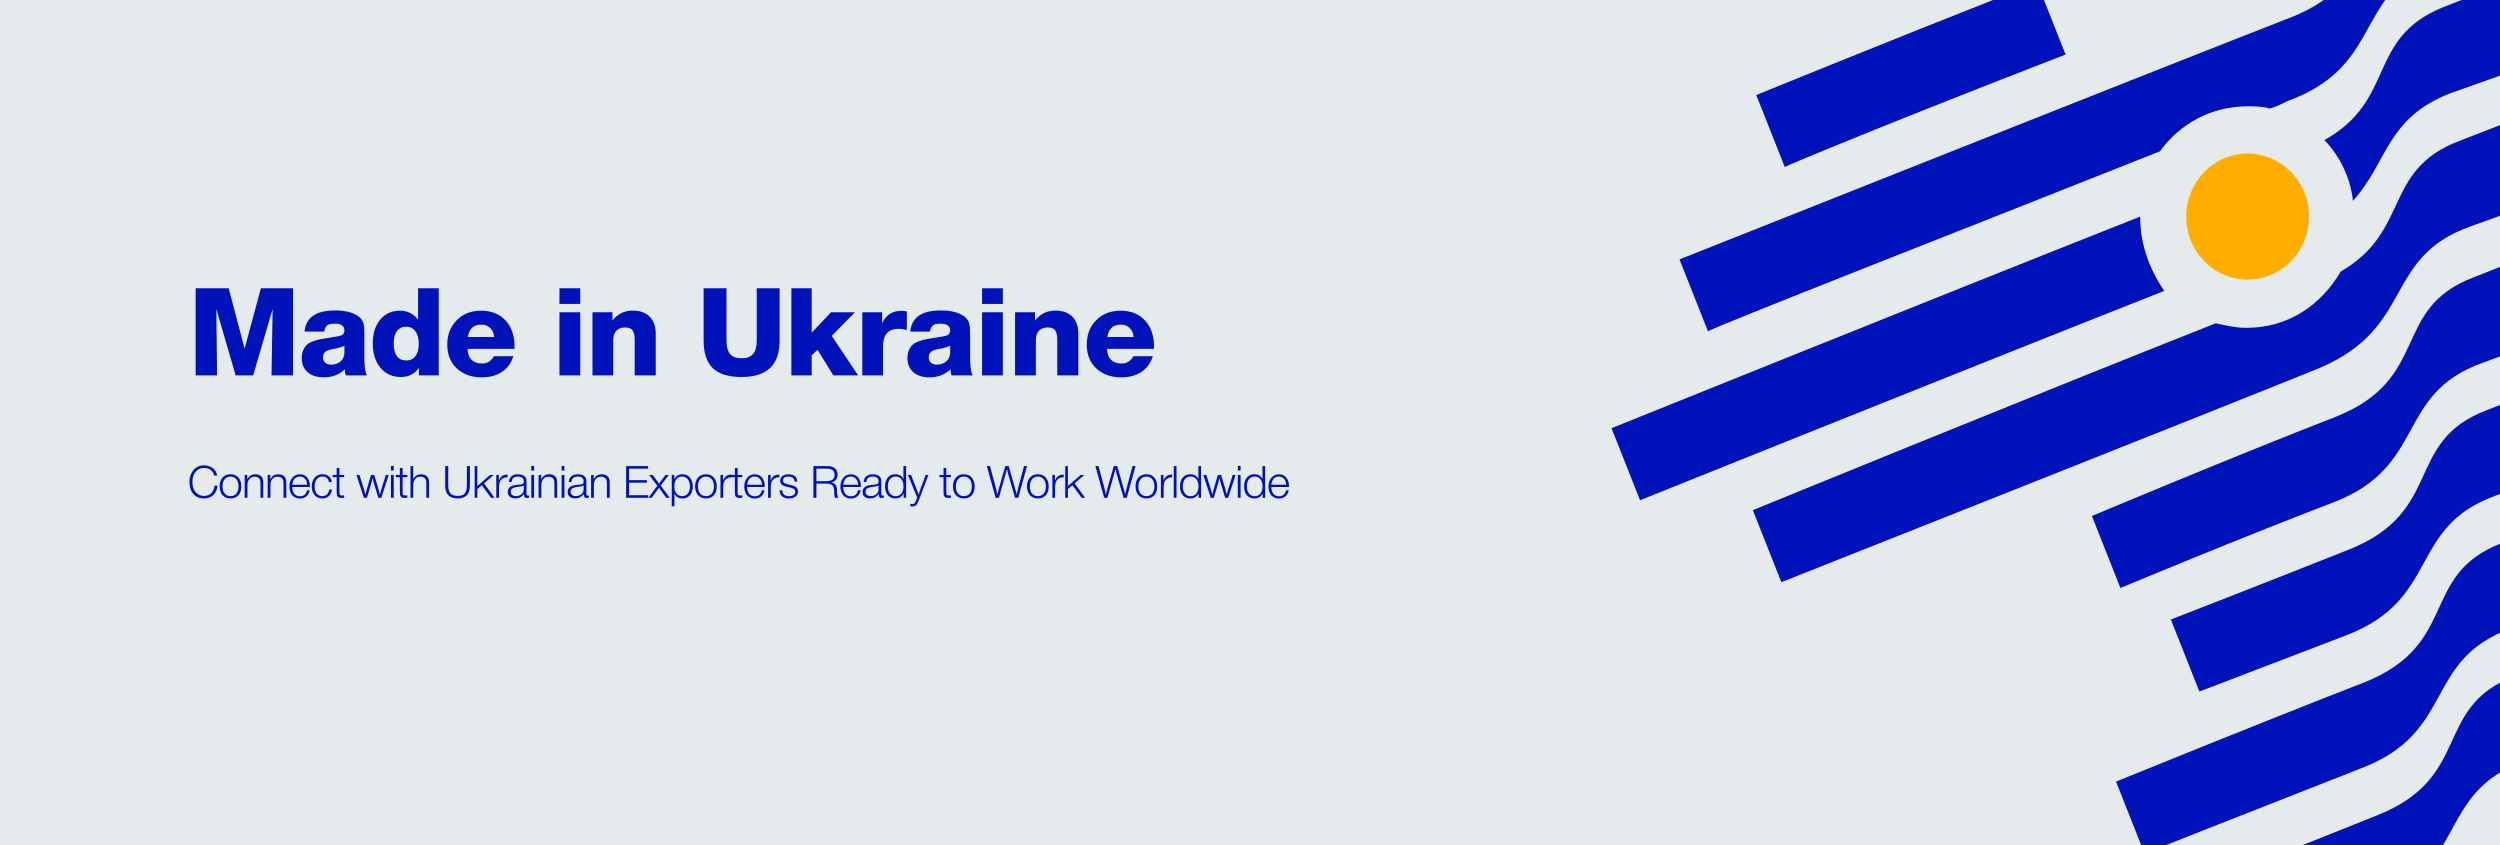
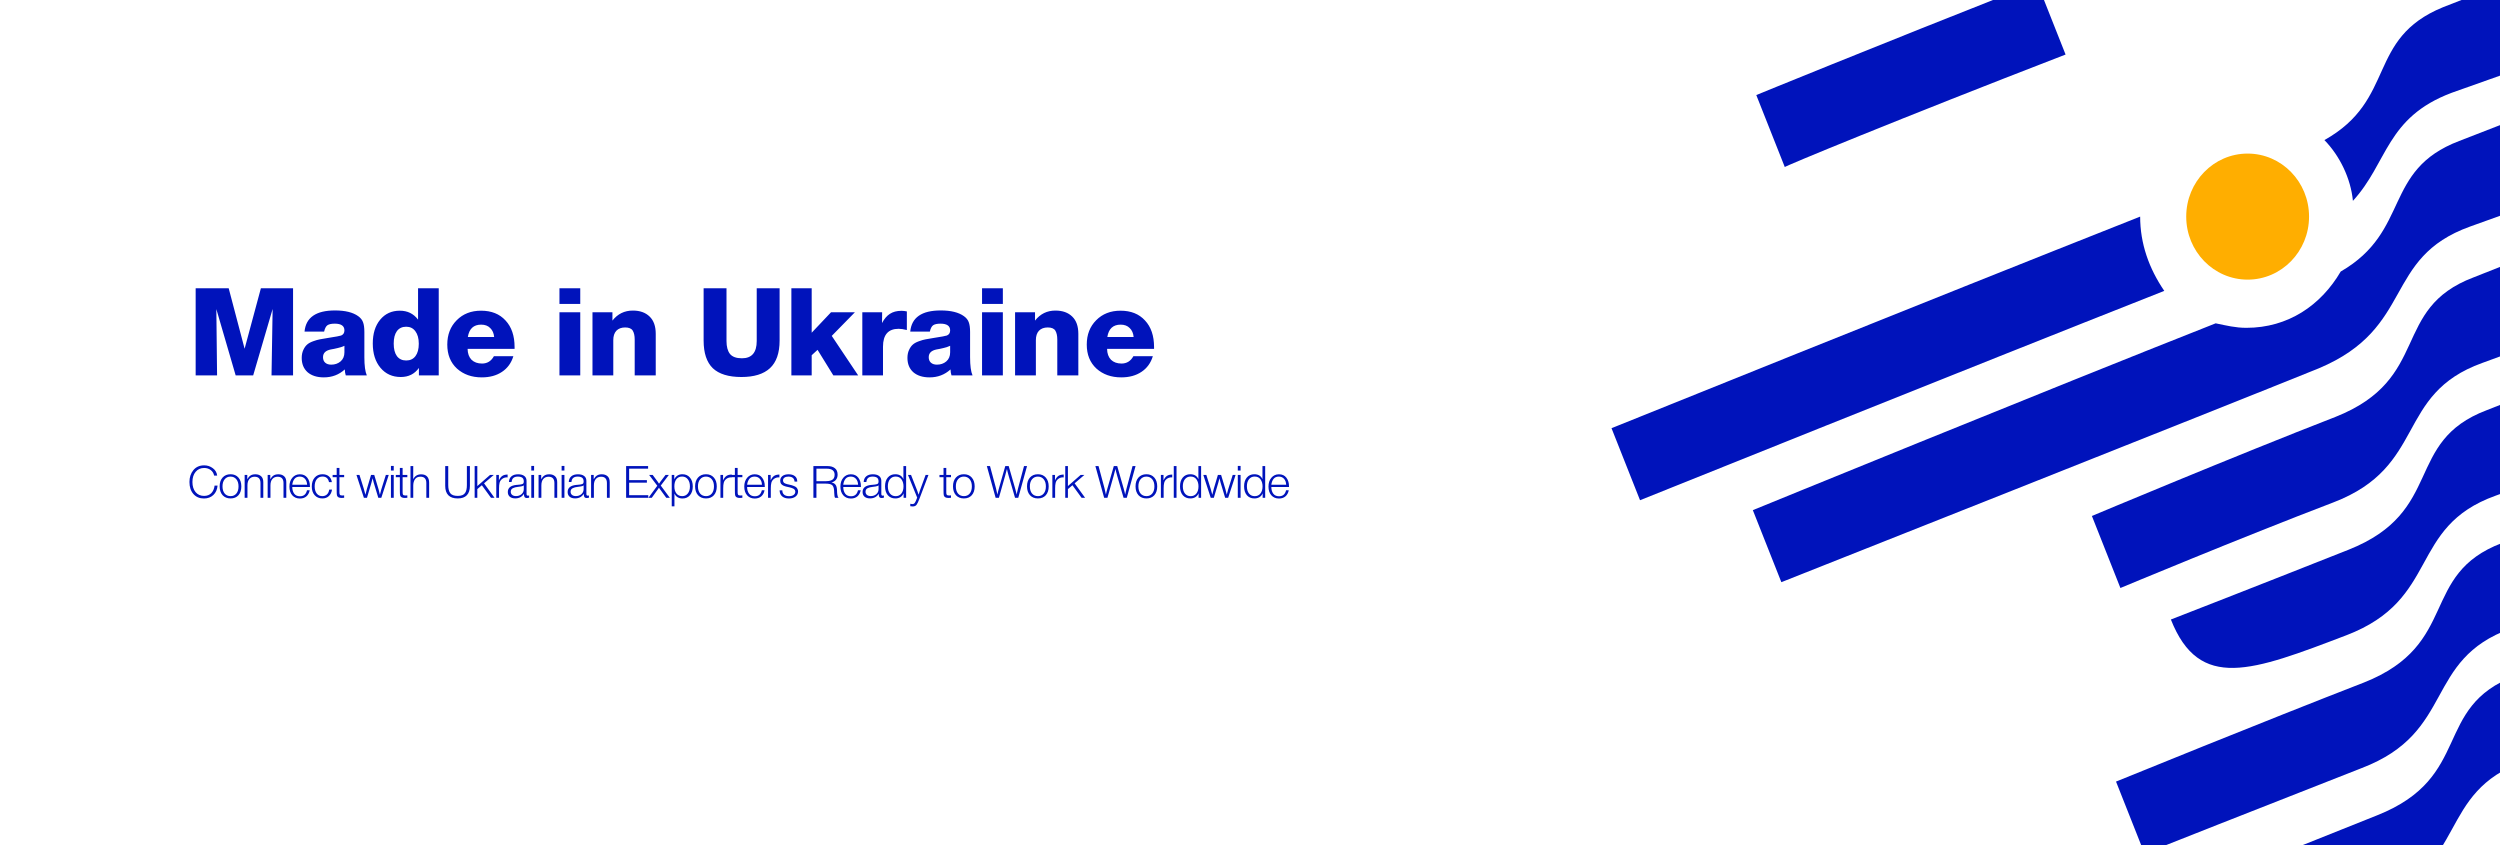
<svg xmlns="http://www.w3.org/2000/svg" width="1798" height="608" viewBox="0 0 1798 608" fill="none">
  <g clip-path="url(#clip0_22230_5)">
-     <rect width="1798" height="608" fill="#E5EAED" />
    <path d="M140.72 270V207.344H164.48L175.92 250.816L187.624 207.344H210.768V270H195.28L196.072 222.216L182.08 270H169.496L155.592 222.304L156.12 270H140.72ZM263.813 270H248.677C248.266 268.709 248.031 267.272 247.973 265.688C243.807 269.501 238.791 271.408 232.925 271.408C227.997 271.408 224.095 270.176 221.221 267.712C218.405 265.189 216.997 261.757 216.997 257.416C216.997 255.245 217.378 253.339 218.141 251.696C218.903 250.053 219.783 248.792 220.781 247.912C221.778 246.973 223.245 246.152 225.181 245.448C227.117 244.744 228.759 244.275 230.109 244.04C231.458 243.747 233.335 243.424 235.741 243.072C241.431 242.192 244.629 241.605 245.333 241.312C246.917 240.667 247.709 239.435 247.709 237.616C247.709 234.389 245.391 232.776 240.757 232.776C238.351 232.776 236.591 233.157 235.477 233.92C234.421 234.683 233.629 236.208 233.101 238.496H219.021C219.959 228.347 227.263 223.272 240.933 223.272C248.266 223.272 253.839 224.651 257.653 227.408C259.354 228.64 260.498 230.077 261.085 231.72C261.73 233.363 262.053 235.709 262.053 238.76V256.976C262.053 262.96 262.639 267.301 263.813 270ZM247.709 248.704C247.005 249.056 246.183 249.379 245.245 249.672C244.306 249.965 243.543 250.171 242.957 250.288C242.429 250.405 241.519 250.611 240.229 250.904C238.997 251.139 238.205 251.285 237.853 251.344C234.157 252.107 232.309 253.955 232.309 256.888C232.309 258.589 232.837 259.909 233.893 260.848C234.949 261.787 236.386 262.256 238.205 262.256C240.845 262.256 243.074 261.493 244.893 259.968C246.77 258.384 247.709 256.184 247.709 253.368V248.704ZM315.537 207.344V270H301.281V264.632C298.171 268.973 293.83 271.144 288.257 271.144C282.214 271.144 277.345 268.944 273.649 264.544C269.953 260.144 268.105 254.307 268.105 247.032C268.105 239.933 269.865 234.243 273.385 229.96C276.963 225.619 281.686 223.448 287.553 223.448C293.067 223.448 297.438 225.589 300.665 229.872V207.344H315.537ZM292.129 234.976C289.254 234.976 287.025 236.032 285.441 238.144C283.915 240.256 283.153 243.248 283.153 247.12C283.153 250.992 283.915 253.984 285.441 256.096C287.025 258.208 289.254 259.264 292.129 259.264C295.003 259.264 297.233 258.208 298.817 256.096C300.401 253.984 301.193 251.021 301.193 247.208C301.193 243.395 300.371 240.403 298.729 238.232C297.145 236.061 294.945 234.976 292.129 234.976ZM370.087 250.904H336.295C336.353 254.248 337.292 256.859 339.111 258.736C340.988 260.555 343.511 261.464 346.679 261.464C350.433 261.464 353.279 259.704 355.215 256.184H369.207C367.74 261.053 365.012 264.808 361.023 267.448C357.092 270.088 352.252 271.408 346.503 271.408C339.287 271.408 333.332 269.296 328.639 265.072C324.004 260.789 321.687 255.04 321.687 247.824C321.687 240.667 323.945 234.829 328.463 230.312C332.98 225.736 338.817 223.448 345.975 223.448C353.425 223.448 359.292 225.795 363.575 230.488C367.916 235.123 370.087 241.488 370.087 249.584V250.904ZM355.391 242.368C355.156 239.669 354.217 237.528 352.575 235.944C350.991 234.301 348.82 233.48 346.063 233.48C340.607 233.48 337.409 236.443 336.471 242.368H355.391ZM417.321 207.344V218.608H402.361V207.344H417.321ZM417.321 224.592V270H402.361V224.592H417.321ZM440.456 224.592V230.576C444.211 225.765 449.11 223.36 455.152 223.36C460.256 223.36 464.275 224.797 467.208 227.672C470.142 230.488 471.608 234.624 471.608 240.08V270H456.472V244.216C456.472 241.459 456.003 239.317 455.064 237.792C454.126 236.267 452.307 235.504 449.608 235.504C446.91 235.504 444.798 236.296 443.272 237.88C441.806 239.464 441.072 241.723 441.072 244.656V270H426.112V224.592H440.456ZM544.236 207.344H560.692V244.92C560.692 253.896 558.374 260.525 553.74 264.808C549.164 269.032 542.329 271.144 533.236 271.144C523.966 271.144 517.102 269.032 512.644 264.808C508.244 260.525 506.044 253.896 506.044 244.92V207.344H522.5V245.272C522.5 249.32 523.321 252.4 524.964 254.512C526.665 256.624 529.54 257.68 533.588 257.68C540.686 257.68 544.236 253.544 544.236 245.272V207.344ZM614.83 224.592L598.198 241.576L617.206 270H599.342L587.99 251.608L583.766 255.48V270H569.158V207.344H583.766V239.288L597.67 224.592H614.83ZM652.21 223.976V237.352C649.864 236.765 647.898 236.472 646.314 236.472C638.805 236.472 635.05 240.755 635.05 249.32V270H620.178V224.592H634.434L634.346 232.336C635.93 229.344 637.808 227.144 639.978 225.736C642.208 224.269 644.994 223.536 648.338 223.536C649.57 223.536 650.861 223.683 652.21 223.976ZM699.447 270H684.311C683.9 268.709 683.666 267.272 683.607 265.688C679.442 269.501 674.426 271.408 668.559 271.408C663.631 271.408 659.73 270.176 656.855 267.712C654.039 265.189 652.631 261.757 652.631 257.416C652.631 255.245 653.012 253.339 653.775 251.696C654.538 250.053 655.418 248.792 656.415 247.912C657.412 246.973 658.879 246.152 660.815 245.448C662.751 244.744 664.394 244.275 665.743 244.04C667.092 243.747 668.97 243.424 671.375 243.072C677.066 242.192 680.263 241.605 680.967 241.312C682.551 240.667 683.343 239.435 683.343 237.616C683.343 234.389 681.026 232.776 676.391 232.776C673.986 232.776 672.226 233.157 671.111 233.92C670.055 234.683 669.263 236.208 668.735 238.496H654.655C655.594 228.347 662.898 223.272 676.567 223.272C683.9 223.272 689.474 224.651 693.287 227.408C694.988 228.64 696.132 230.077 696.719 231.72C697.364 233.363 697.687 235.709 697.687 238.76V256.976C697.687 262.96 698.274 267.301 699.447 270ZM683.343 248.704C682.639 249.056 681.818 249.379 680.879 249.672C679.94 249.965 679.178 250.171 678.591 250.288C678.063 250.405 677.154 250.611 675.863 250.904C674.631 251.139 673.839 251.285 673.487 251.344C669.791 252.107 667.943 253.955 667.943 256.888C667.943 258.589 668.471 259.909 669.527 260.848C670.583 261.787 672.02 262.256 673.839 262.256C676.479 262.256 678.708 261.493 680.527 259.968C682.404 258.384 683.343 256.184 683.343 253.368V248.704ZM721.251 207.344V218.608H706.291V207.344H721.251ZM721.251 224.592V270H706.291V224.592H721.251ZM744.386 224.592V230.576C748.141 225.765 753.04 223.36 759.082 223.36C764.186 223.36 768.205 224.797 771.138 227.672C774.072 230.488 775.538 234.624 775.538 240.08V270H760.402V244.216C760.402 241.459 759.933 239.317 758.994 237.792C758.056 236.267 756.237 235.504 753.538 235.504C750.84 235.504 748.728 236.296 747.202 237.88C745.736 239.464 745.002 241.723 745.002 244.656V270H730.042V224.592H744.386ZM830 250.904H796.208C796.267 254.248 797.205 256.859 799.024 258.736C800.901 260.555 803.424 261.464 806.592 261.464C810.347 261.464 813.192 259.704 815.128 256.184H829.12C827.653 261.053 824.925 264.808 820.936 267.448C817.005 270.088 812.165 271.408 806.416 271.408C799.2 271.408 793.245 269.296 788.552 265.072C783.917 260.789 781.6 255.04 781.6 247.824C781.6 240.667 783.859 234.829 788.376 230.312C792.893 225.736 798.731 223.448 805.888 223.448C813.339 223.448 819.205 225.795 823.488 230.488C827.829 235.123 830 241.488 830 249.584V250.904ZM815.304 242.368C815.069 239.669 814.131 237.528 812.488 235.944C810.904 234.301 808.733 233.48 805.976 233.48C800.52 233.48 797.323 236.443 796.384 242.368H815.304Z" fill="#0013BB" />
    <path d="M156.472 349.264C156.237 352.08 155.224 354.331 153.432 356.016C151.661 357.68 149.411 358.512 146.68 358.512C143.523 358.512 140.995 357.435 139.096 355.28C137.197 353.125 136.248 350.245 136.248 346.64C136.248 343.269 137.187 340.432 139.064 338.128C140.963 335.824 143.565 334.672 146.872 334.672C149.176 334.672 151.235 335.355 153.048 336.72C154.883 338.064 155.928 339.845 156.184 342.064H154.008C153.667 340.379 152.845 339.045 151.544 338.064C150.243 337.061 148.664 336.56 146.808 336.56C144.291 336.56 142.253 337.488 140.696 339.344C139.16 341.179 138.392 343.611 138.392 346.64C138.392 349.669 139.149 352.101 140.664 353.936C142.2 355.749 144.227 356.656 146.744 356.656C148.941 356.656 150.691 355.984 151.992 354.64C153.293 353.275 154.072 351.483 154.328 349.264H156.472ZM165.819 341.072C168.187 341.072 170.065 341.861 171.451 343.44C172.859 345.019 173.563 347.152 173.563 349.84C173.563 352.507 172.87 354.619 171.483 356.176C170.097 357.712 168.209 358.48 165.819 358.48C163.43 358.48 161.521 357.701 160.091 356.144C158.683 354.565 157.979 352.443 157.979 349.776C157.979 347.131 158.683 345.019 160.091 343.44C161.521 341.861 163.43 341.072 165.819 341.072ZM169.979 344.688C168.934 343.408 167.537 342.768 165.787 342.768C164.038 342.768 162.641 343.408 161.595 344.688C160.55 345.947 160.027 347.643 160.027 349.776C160.027 351.952 160.539 353.669 161.563 354.928C162.609 356.187 164.038 356.816 165.851 356.816C167.601 356.816 168.987 356.187 170.011 354.928C171.035 353.669 171.547 351.963 171.547 349.808C171.547 347.653 171.025 345.947 169.979 344.688ZM177.841 341.552V344.656C178.523 343.44 179.313 342.544 180.209 341.968C181.126 341.392 182.278 341.104 183.665 341.104C185.371 341.104 186.747 341.573 187.793 342.512C188.838 343.451 189.361 344.88 189.361 346.8V358H187.345V347.44C187.345 344.389 185.947 342.864 183.153 342.864C181.574 342.864 180.315 343.397 179.377 344.464C178.438 345.509 177.969 347.056 177.969 349.104V358H175.953V341.552H177.841ZM194.388 341.552V344.656C195.071 343.44 195.86 342.544 196.756 341.968C197.673 341.392 198.825 341.104 200.212 341.104C201.919 341.104 203.295 341.573 204.34 342.512C205.385 343.451 205.908 344.88 205.908 346.8V358H203.892V347.44C203.892 344.389 202.495 342.864 199.7 342.864C198.121 342.864 196.863 343.397 195.924 344.464C194.985 345.509 194.516 347.056 194.516 349.104V358H192.5V341.552H194.388ZM222.744 352.592C222.381 354.448 221.592 355.909 220.376 356.976C219.16 358.021 217.602 358.544 215.704 358.544C213.421 358.544 211.586 357.765 210.2 356.208C208.834 354.651 208.152 352.571 208.152 349.968C208.152 347.365 208.845 345.243 210.232 343.6C211.64 341.936 213.453 341.104 215.672 341.104C217.997 341.104 219.778 341.925 221.016 343.568C222.274 345.211 222.904 347.248 222.904 349.68V350.256H210.2C210.2 352.155 210.658 353.744 211.576 355.024C212.514 356.283 213.912 356.912 215.768 356.912C218.477 356.912 220.152 355.472 220.792 352.592H222.744ZM220.888 348.624C220.781 346.789 220.258 345.36 219.32 344.336C218.381 343.291 217.144 342.768 215.608 342.768C213.944 342.768 212.674 343.312 211.8 344.4C210.946 345.488 210.413 346.896 210.2 348.624H220.888ZM238.793 352.112C238.516 354.032 237.769 355.579 236.553 356.752C235.359 357.904 233.791 358.48 231.849 358.48C229.545 358.48 227.7 357.701 226.313 356.144C224.927 354.587 224.233 352.517 224.233 349.936C224.233 347.248 224.927 345.104 226.313 343.504C227.721 341.883 229.588 341.072 231.913 341.072C233.812 341.072 235.348 341.573 236.521 342.576C237.716 343.579 238.431 344.965 238.665 346.736H236.617C236.084 344.069 234.527 342.736 231.945 342.736C230.217 342.736 228.841 343.376 227.817 344.656C226.815 345.915 226.313 347.621 226.313 349.776C226.313 351.931 226.804 353.648 227.785 354.928C228.767 356.187 230.089 356.816 231.753 356.816C233.14 356.816 234.271 356.411 235.145 355.6C236.02 354.768 236.564 353.605 236.777 352.112H238.793ZM247.515 341.552V343.184H244.123V353.616C244.123 354.171 244.134 354.565 244.155 354.8C244.176 355.013 244.24 355.28 244.347 355.6C244.475 355.899 244.688 356.101 244.987 356.208C245.286 356.315 245.691 356.368 246.203 356.368C246.502 356.368 246.939 356.336 247.515 356.272V358C246.854 358.085 246.267 358.128 245.755 358.128C243.771 358.128 242.63 357.499 242.331 356.24C242.203 355.707 242.139 354.501 242.139 352.624V343.184H239.227V341.552H242.139V336.528H244.123V341.552H247.515ZM279.586 341.552L274.242 358H272.066L268.802 347.184C268.525 346.245 268.247 345.168 267.97 343.952C267.671 345.189 267.394 346.267 267.138 347.184L263.938 358H261.698L256.354 341.552H258.53L261.666 351.568C261.858 352.144 262.242 353.563 262.818 355.824C263.458 353.264 263.821 351.824 263.906 351.504L266.85 341.552H269.154L272.29 351.984C272.482 352.603 272.791 353.883 273.218 355.824C273.559 354.373 273.89 353.115 274.21 352.048L277.506 341.552H279.586ZM283.177 335.12V338.416H281.161V335.12H283.177ZM283.177 341.552V358H281.161V341.552H283.177ZM292.955 341.552V343.184H289.563V353.616C289.563 354.171 289.574 354.565 289.595 354.8C289.616 355.013 289.68 355.28 289.787 355.6C289.915 355.899 290.128 356.101 290.427 356.208C290.726 356.315 291.131 356.368 291.643 356.368C291.942 356.368 292.379 356.336 292.955 356.272V358C292.294 358.085 291.707 358.128 291.195 358.128C289.211 358.128 288.07 357.499 287.771 356.24C287.643 355.707 287.579 354.501 287.579 352.624V343.184H284.667V341.552H287.579V336.528H289.563V341.552H292.955ZM297.208 335.216C297.208 340.677 297.197 343.824 297.176 344.656C298.349 342.309 300.248 341.136 302.872 341.136C304.77 341.136 306.2 341.659 307.16 342.704C308.141 343.728 308.632 345.2 308.632 347.12V358H306.616V347.376C306.616 344.347 305.208 342.832 302.392 342.832C300.621 342.832 299.309 343.44 298.456 344.656C297.624 345.851 297.208 347.408 297.208 349.328V358H295.224V335.216H297.208ZM337.957 335.216V349.456C337.957 352.4 337.221 354.64 335.749 356.176C334.299 357.712 332.112 358.48 329.189 358.48C326.203 358.48 323.952 357.712 322.437 356.176C320.944 354.64 320.197 352.379 320.197 349.392V335.216H322.373V348.848C322.373 351.472 322.864 353.435 323.845 354.736C324.848 356.016 326.64 356.656 329.221 356.656C330.544 356.656 331.643 356.475 332.517 356.112C333.392 355.749 334.064 355.205 334.533 354.48C335.003 353.755 335.323 352.944 335.493 352.048C335.685 351.152 335.781 350.075 335.781 348.816V335.216H337.957ZM355.16 341.552L348.12 347.6L355.64 358H353.112L346.552 348.976L343.288 351.76V358H341.368V335.216H343.288V349.584L352.472 341.552H355.16ZM365.08 341.296V343.344C364.994 343.344 364.888 343.344 364.76 343.344C364.653 343.323 364.578 343.312 364.536 343.312C363.298 343.312 362.189 343.675 361.208 344.4C360.248 345.104 359.608 346.043 359.288 347.216C359.032 348.219 358.904 349.573 358.904 351.28V358H356.92V341.552H358.808V345.488C359.512 343.973 360.322 342.907 361.24 342.288C362.157 341.648 363.437 341.317 365.08 341.296ZM380.549 356.368V357.904C380.059 358.075 379.525 358.16 378.949 358.16C378.075 358.16 377.499 357.893 377.221 357.36C376.944 356.827 376.805 356.091 376.805 355.152C375.419 357.349 373.349 358.448 370.597 358.448C368.912 358.448 367.589 358.043 366.629 357.232C365.691 356.421 365.221 355.291 365.221 353.84C365.221 350.875 367.259 349.179 371.333 348.752C371.547 348.731 371.845 348.709 372.229 348.688C372.613 348.645 372.891 348.613 373.061 348.592C373.253 348.571 373.488 348.549 373.765 348.528C374.064 348.485 374.277 348.453 374.405 348.432C374.555 348.411 374.725 348.379 374.917 348.336C375.131 348.293 375.291 348.251 375.397 348.208C375.525 348.165 375.653 348.123 375.781 348.08C375.909 348.016 376.027 347.952 376.133 347.888C376.517 347.632 376.709 347.109 376.709 346.32C376.709 345.019 376.347 344.101 375.621 343.568C374.896 343.035 373.829 342.768 372.421 342.768C371.035 342.768 369.968 343.088 369.221 343.728C368.496 344.347 368.069 345.317 367.941 346.64H366.021C366.107 344.869 366.725 343.504 367.877 342.544C369.029 341.584 370.619 341.104 372.645 341.104C374.523 341.104 375.995 341.509 377.061 342.32C378.149 343.131 378.693 344.304 378.693 345.84V354.8C378.693 355.227 378.704 355.536 378.725 355.728C378.747 355.899 378.832 356.069 378.981 356.24C379.152 356.389 379.419 356.464 379.781 356.464C380.059 356.464 380.315 356.432 380.549 356.368ZM376.709 349.04C376.517 349.253 376.197 349.435 375.749 349.584C375.323 349.712 374.928 349.808 374.565 349.872C374.203 349.936 373.584 350.021 372.709 350.128C372.496 350.149 372.336 350.171 372.229 350.192C371.547 350.277 370.981 350.373 370.533 350.48C370.107 350.587 369.605 350.768 369.029 351.024C368.475 351.259 368.048 351.6 367.749 352.048C367.472 352.475 367.333 353.008 367.333 353.648C367.333 354.608 367.675 355.376 368.357 355.952C369.04 356.507 369.957 356.784 371.109 356.784C372.667 356.784 373.989 356.325 375.077 355.408C376.165 354.469 376.709 353.243 376.709 351.728V349.04ZM384.119 335.12V338.416H382.103V335.12H384.119ZM384.119 341.552V358H382.103V341.552H384.119ZM389.225 341.552V344.656C389.908 343.44 390.697 342.544 391.593 341.968C392.511 341.392 393.663 341.104 395.049 341.104C396.756 341.104 398.132 341.573 399.177 342.512C400.223 343.451 400.745 344.88 400.745 346.8V358H398.729V347.44C398.729 344.389 397.332 342.864 394.537 342.864C392.959 342.864 391.7 343.397 390.761 344.464C389.823 345.509 389.353 347.056 389.353 349.104V358H387.337V341.552H389.225ZM405.933 335.12V338.416H403.917V335.12H405.933ZM405.933 341.552V358H403.917V341.552H405.933ZM423.583 356.368V357.904C423.093 358.075 422.559 358.16 421.983 358.16C421.109 358.16 420.533 357.893 420.255 357.36C419.978 356.827 419.839 356.091 419.839 355.152C418.453 357.349 416.383 358.448 413.631 358.448C411.946 358.448 410.623 358.043 409.663 357.232C408.725 356.421 408.255 355.291 408.255 353.84C408.255 350.875 410.293 349.179 414.367 348.752C414.581 348.731 414.879 348.709 415.263 348.688C415.647 348.645 415.925 348.613 416.095 348.592C416.287 348.571 416.522 348.549 416.799 348.528C417.098 348.485 417.311 348.453 417.439 348.432C417.589 348.411 417.759 348.379 417.951 348.336C418.165 348.293 418.325 348.251 418.431 348.208C418.559 348.165 418.687 348.123 418.815 348.08C418.943 348.016 419.061 347.952 419.167 347.888C419.551 347.632 419.743 347.109 419.743 346.32C419.743 345.019 419.381 344.101 418.655 343.568C417.93 343.035 416.863 342.768 415.455 342.768C414.069 342.768 413.002 343.088 412.255 343.728C411.53 344.347 411.103 345.317 410.975 346.64H409.055C409.141 344.869 409.759 343.504 410.911 342.544C412.063 341.584 413.653 341.104 415.679 341.104C417.557 341.104 419.029 341.509 420.095 342.32C421.183 343.131 421.727 344.304 421.727 345.84V354.8C421.727 355.227 421.738 355.536 421.759 355.728C421.781 355.899 421.866 356.069 422.015 356.24C422.186 356.389 422.453 356.464 422.815 356.464C423.093 356.464 423.349 356.432 423.583 356.368ZM419.743 349.04C419.551 349.253 419.231 349.435 418.783 349.584C418.357 349.712 417.962 349.808 417.599 349.872C417.237 349.936 416.618 350.021 415.743 350.128C415.53 350.149 415.37 350.171 415.263 350.192C414.581 350.277 414.015 350.373 413.567 350.48C413.141 350.587 412.639 350.768 412.063 351.024C411.509 351.259 411.082 351.6 410.783 352.048C410.506 352.475 410.367 353.008 410.367 353.648C410.367 354.608 410.709 355.376 411.391 355.952C412.074 356.507 412.991 356.784 414.143 356.784C415.701 356.784 417.023 356.325 418.111 355.408C419.199 354.469 419.743 353.243 419.743 351.728V349.04ZM426.993 341.552V344.656C427.676 343.44 428.465 342.544 429.361 341.968C430.278 341.392 431.43 341.104 432.817 341.104C434.524 341.104 435.9 341.573 436.945 342.512C437.99 343.451 438.513 344.88 438.513 346.8V358H436.497V347.44C436.497 344.389 435.1 342.864 432.305 342.864C430.726 342.864 429.468 343.397 428.529 344.464C427.59 345.509 427.121 347.056 427.121 349.104V358H425.105V341.552H426.993ZM466.111 335.216V337.072H452.479V345.296H465.247V347.12H452.479V356.144H466.239V358H450.303V335.216H466.111ZM481.048 341.552L475.224 349.232L481.72 358H479.16L474.776 351.984C474.712 351.899 474.626 351.792 474.52 351.664C474.434 351.515 474.338 351.365 474.232 351.216C474.146 351.067 474.05 350.907 473.944 350.736C473.709 351.12 473.432 351.525 473.112 351.952L468.76 358H466.36L472.728 349.36L466.84 341.552H469.4L472.952 346.352C473.08 346.501 473.25 346.757 473.464 347.12C473.698 347.461 473.869 347.717 473.976 347.888C474.594 346.992 474.946 346.48 475.032 346.352L478.68 341.552H481.048ZM484.934 341.552V344.72C486.128 342.288 488.091 341.072 490.822 341.072C493.062 341.072 494.854 341.872 496.198 343.472C497.563 345.072 498.246 347.195 498.246 349.84C498.246 352.443 497.574 354.544 496.23 356.144C494.886 357.723 493.104 358.512 490.886 358.512C488.112 358.512 486.171 357.328 485.062 354.96V364.144H483.11V341.552H484.934ZM494.662 344.688C493.659 343.387 492.294 342.736 490.566 342.736C488.838 342.736 487.472 343.365 486.47 344.624C485.488 345.883 484.998 347.611 484.998 349.808C484.998 351.963 485.499 353.669 486.502 354.928C487.526 356.187 488.902 356.816 490.63 356.816C492.315 356.816 493.659 356.187 494.662 354.928C495.686 353.648 496.198 351.952 496.198 349.84C496.198 347.685 495.686 345.968 494.662 344.688ZM507.757 341.072C510.125 341.072 512.002 341.861 513.389 343.44C514.797 345.019 515.501 347.152 515.501 349.84C515.501 352.507 514.807 354.619 513.421 356.176C512.034 357.712 510.146 358.48 507.757 358.48C505.367 358.48 503.458 357.701 502.029 356.144C500.621 354.565 499.917 352.443 499.917 349.776C499.917 347.131 500.621 345.019 502.029 343.44C503.458 341.861 505.367 341.072 507.757 341.072ZM511.917 344.688C510.871 343.408 509.474 342.768 507.725 342.768C505.975 342.768 504.578 343.408 503.533 344.688C502.487 345.947 501.965 347.643 501.965 349.776C501.965 351.952 502.477 353.669 503.501 354.928C504.546 356.187 505.975 356.816 507.789 356.816C509.538 356.816 510.925 356.187 511.949 354.928C512.973 353.669 513.485 351.963 513.485 349.808C513.485 347.653 512.962 345.947 511.917 344.688ZM526.306 341.296V343.344C526.221 343.344 526.114 343.344 525.986 343.344C525.879 343.323 525.805 343.312 525.762 343.312C524.525 343.312 523.415 343.675 522.434 344.4C521.474 345.104 520.834 346.043 520.514 347.216C520.258 348.219 520.13 349.573 520.13 351.28V358H518.146V341.552H520.034V345.488C520.738 343.973 521.549 342.907 522.466 342.288C523.383 341.648 524.663 341.317 526.306 341.296ZM533.904 341.552V343.184H530.512V353.616C530.512 354.171 530.522 354.565 530.544 354.8C530.565 355.013 530.629 355.28 530.736 355.6C530.864 355.899 531.077 356.101 531.376 356.208C531.674 356.315 532.08 356.368 532.592 356.368C532.89 356.368 533.328 356.336 533.904 356.272V358C533.242 358.085 532.656 358.128 532.144 358.128C530.16 358.128 529.018 357.499 528.72 356.24C528.592 355.707 528.528 354.501 528.528 352.624V343.184H525.616V341.552H528.528V336.528H530.512V341.552H533.904ZM549.869 352.592C549.506 354.448 548.717 355.909 547.501 356.976C546.285 358.021 544.727 358.544 542.829 358.544C540.546 358.544 538.711 357.765 537.325 356.208C535.959 354.651 535.277 352.571 535.277 349.968C535.277 347.365 535.97 345.243 537.357 343.6C538.765 341.936 540.578 341.104 542.797 341.104C545.122 341.104 546.903 341.925 548.141 343.568C549.399 345.211 550.029 347.248 550.029 349.68V350.256H537.325C537.325 352.155 537.783 353.744 538.701 355.024C539.639 356.283 541.037 356.912 542.893 356.912C545.602 356.912 547.277 355.472 547.917 352.592H549.869ZM548.013 348.624C547.906 346.789 547.383 345.36 546.445 344.336C545.506 343.291 544.269 342.768 542.733 342.768C541.069 342.768 539.799 343.312 538.925 344.4C538.071 345.488 537.538 346.896 537.325 348.624H548.013ZM560.542 341.296V343.344C560.457 343.344 560.35 343.344 560.222 343.344C560.116 343.323 560.041 343.312 559.998 343.312C558.761 343.312 557.652 343.675 556.67 344.4C555.71 345.104 555.07 346.043 554.75 347.216C554.494 348.219 554.366 349.573 554.366 351.28V358H552.382V341.552H554.27V345.488C554.974 343.973 555.785 342.907 556.702 342.288C557.62 341.648 558.9 341.317 560.542 341.296ZM573.388 346.352H571.436C571.244 343.963 569.761 342.768 566.988 342.768C565.815 342.768 564.876 343.013 564.172 343.504C563.489 343.995 563.148 344.656 563.148 345.488C563.148 345.893 563.223 346.245 563.372 346.544C563.521 346.843 563.692 347.088 563.884 347.28C564.076 347.451 564.407 347.621 564.876 347.792C565.367 347.963 565.783 348.101 566.124 348.208C566.487 348.293 567.063 348.421 567.852 348.592C568.556 348.763 569.121 348.901 569.548 349.008C569.975 349.115 570.497 349.307 571.116 349.584C571.756 349.84 572.257 350.128 572.62 350.448C572.983 350.747 573.292 351.163 573.548 351.696C573.825 352.208 573.964 352.795 573.964 353.456C573.964 354.971 573.356 356.197 572.14 357.136C570.945 358.053 569.377 358.512 567.436 358.512C565.324 358.512 563.681 358 562.508 356.976C561.335 355.952 560.727 354.501 560.684 352.624H562.636C562.636 353.989 563.063 355.035 563.916 355.76C564.769 356.485 565.964 356.848 567.5 356.848C568.844 356.848 569.921 356.56 570.732 355.984C571.564 355.387 571.98 354.608 571.98 353.648C571.98 353.136 571.841 352.688 571.564 352.304C571.308 351.92 570.956 351.621 570.508 351.408C570.06 351.173 569.612 350.992 569.164 350.864C568.737 350.715 568.279 350.587 567.788 350.48C567.639 350.459 567.532 350.437 567.468 350.416C567.319 350.373 566.977 350.299 566.444 350.192C565.911 350.064 565.537 349.979 565.324 349.936C565.111 349.872 564.769 349.765 564.3 349.616C563.831 349.467 563.489 349.328 563.276 349.2C563.063 349.072 562.785 348.891 562.444 348.656C562.124 348.421 561.879 348.176 561.708 347.92C561.559 347.643 561.42 347.323 561.292 346.96C561.185 346.597 561.132 346.192 561.132 345.744C561.132 344.315 561.665 343.184 562.732 342.352C563.82 341.52 565.303 341.104 567.18 341.104C569.057 341.104 570.561 341.552 571.692 342.448C572.823 343.344 573.388 344.645 573.388 346.352ZM584.997 335.216H595.301C597.455 335.216 599.173 335.728 600.453 336.752C601.754 337.755 602.405 339.291 602.405 341.36C602.405 342.832 602.01 344.059 601.221 345.04C600.453 346 599.365 346.651 597.957 346.992C599.343 347.248 600.325 347.781 600.901 348.592C601.498 349.381 601.85 350.565 601.957 352.144C601.957 352.187 601.967 352.475 601.989 353.008C602.01 353.541 602.031 354 602.053 354.384C602.095 354.768 602.149 355.227 602.213 355.76C602.298 356.293 602.405 356.752 602.533 357.136C602.682 357.52 602.853 357.808 603.045 358H600.581C600.389 357.765 600.25 357.349 600.165 356.752C600.079 356.155 600.015 355.387 599.973 354.448C599.93 353.509 599.909 353.008 599.909 352.944C599.759 350.875 599.258 349.509 598.405 348.848C597.551 348.165 596.037 347.824 593.861 347.824H587.173V358H584.997V335.216ZM587.173 337.072V346.096H593.605C594.543 346.096 595.354 346.043 596.037 345.936C596.719 345.829 597.402 345.627 598.085 345.328C598.789 345.029 599.322 344.56 599.685 343.92C600.069 343.259 600.261 342.448 600.261 341.488C600.261 338.544 598.373 337.072 594.597 337.072H587.173ZM619.012 352.592C618.65 354.448 617.86 355.909 616.644 356.976C615.428 358.021 613.871 358.544 611.972 358.544C609.69 358.544 607.855 357.765 606.468 356.208C605.103 354.651 604.42 352.571 604.42 349.968C604.42 347.365 605.114 345.243 606.5 343.6C607.908 341.936 609.722 341.104 611.94 341.104C614.266 341.104 616.047 341.925 617.284 343.568C618.543 345.211 619.172 347.248 619.172 349.68V350.256H606.468C606.468 352.155 606.927 353.744 607.844 355.024C608.783 356.283 610.18 356.912 612.036 356.912C614.746 356.912 616.42 355.472 617.06 352.592H619.012ZM617.156 348.624C617.05 346.789 616.527 345.36 615.588 344.336C614.65 343.291 613.412 342.768 611.876 342.768C610.212 342.768 608.943 343.312 608.068 344.4C607.215 345.488 606.682 346.896 606.468 348.624H617.156ZM635.702 356.368V357.904C635.211 358.075 634.678 358.16 634.102 358.16C633.227 358.16 632.651 357.893 632.374 357.36C632.097 356.827 631.958 356.091 631.958 355.152C630.571 357.349 628.502 358.448 625.75 358.448C624.065 358.448 622.742 358.043 621.782 357.232C620.843 356.421 620.374 355.291 620.374 353.84C620.374 350.875 622.411 349.179 626.486 348.752C626.699 348.731 626.998 348.709 627.382 348.688C627.766 348.645 628.043 348.613 628.214 348.592C628.406 348.571 628.641 348.549 628.918 348.528C629.217 348.485 629.43 348.453 629.558 348.432C629.707 348.411 629.878 348.379 630.07 348.336C630.283 348.293 630.443 348.251 630.55 348.208C630.678 348.165 630.806 348.123 630.934 348.08C631.062 348.016 631.179 347.952 631.286 347.888C631.67 347.632 631.862 347.109 631.862 346.32C631.862 345.019 631.499 344.101 630.774 343.568C630.049 343.035 628.982 342.768 627.574 342.768C626.187 342.768 625.121 343.088 624.374 343.728C623.649 344.347 623.222 345.317 623.094 346.64H621.174C621.259 344.869 621.878 343.504 623.03 342.544C624.182 341.584 625.771 341.104 627.798 341.104C629.675 341.104 631.147 341.509 632.214 342.32C633.302 343.131 633.846 344.304 633.846 345.84V354.8C633.846 355.227 633.857 355.536 633.878 355.728C633.899 355.899 633.985 356.069 634.134 356.24C634.305 356.389 634.571 356.464 634.934 356.464C635.211 356.464 635.467 356.432 635.702 356.368ZM631.862 349.04C631.67 349.253 631.35 349.435 630.902 349.584C630.475 349.712 630.081 349.808 629.718 349.872C629.355 349.936 628.737 350.021 627.862 350.128C627.649 350.149 627.489 350.171 627.382 350.192C626.699 350.277 626.134 350.373 625.686 350.48C625.259 350.587 624.758 350.768 624.182 351.024C623.627 351.259 623.201 351.6 622.902 352.048C622.625 352.475 622.486 353.008 622.486 353.648C622.486 354.608 622.827 355.376 623.51 355.952C624.193 356.507 625.11 356.784 626.262 356.784C627.819 356.784 629.142 356.325 630.23 355.408C631.318 354.469 631.862 353.243 631.862 351.728V349.04ZM651.688 335.216V358H649.864V354.768C649.373 355.984 648.605 356.912 647.56 357.552C646.536 358.171 645.33 358.48 643.944 358.48C641.661 358.48 639.848 357.701 638.504 356.144C637.181 354.565 636.52 352.443 636.52 349.776C636.52 347.131 637.181 345.019 638.504 343.44C639.848 341.861 641.64 341.072 643.88 341.072C646.738 341.072 648.69 342.256 649.736 344.624V335.216H651.688ZM644.104 342.736C642.418 342.736 641.064 343.376 640.04 344.656C639.037 345.915 638.536 347.611 638.536 349.744C638.536 351.92 639.037 353.648 640.04 354.928C641.064 356.208 642.429 356.848 644.136 356.848C645.885 356.848 647.261 356.219 648.264 354.96C649.288 353.701 649.8 351.973 649.8 349.776C649.8 347.813 649.32 346.149 648.36 344.784C647.4 343.419 645.981 342.736 644.104 342.736ZM667.759 341.552L661.295 358.608C660.484 360.784 659.78 362.267 659.183 363.056C658.585 363.845 657.668 364.24 656.431 364.24C655.897 364.24 655.311 364.187 654.671 364.08V362.32C655.268 362.469 655.748 362.544 656.111 362.544C656.921 362.544 657.529 362.245 657.935 361.648C658.361 361.051 658.841 360.016 659.375 358.544C659.396 358.459 659.417 358.395 659.439 358.352C659.46 358.331 659.481 358.288 659.503 358.224C659.524 358.16 659.545 358.096 659.567 358.032C659.588 357.989 659.609 357.936 659.631 357.872L653.007 341.552H655.215L659.663 352.88C659.833 353.328 660.164 354.299 660.655 355.792C661.209 353.979 661.54 352.933 661.647 352.656L665.711 341.552H667.759ZM683.957 341.552V343.184H680.565V353.616C680.565 354.171 680.576 354.565 680.597 354.8C680.619 355.013 680.683 355.28 680.789 355.6C680.917 355.899 681.131 356.101 681.429 356.208C681.728 356.315 682.133 356.368 682.645 356.368C682.944 356.368 683.381 356.336 683.957 356.272V358C683.296 358.085 682.709 358.128 682.197 358.128C680.213 358.128 679.072 357.499 678.773 356.24C678.645 355.707 678.581 354.501 678.581 352.624V343.184H675.669V341.552H678.581V336.528H680.565V341.552H683.957ZM693.234 341.072C695.602 341.072 697.48 341.861 698.866 343.44C700.274 345.019 700.978 347.152 700.978 349.84C700.978 352.507 700.285 354.619 698.898 356.176C697.512 357.712 695.624 358.48 693.234 358.48C690.845 358.48 688.936 357.701 687.506 356.144C686.098 354.565 685.394 352.443 685.394 349.776C685.394 347.131 686.098 345.019 687.506 343.44C688.936 341.861 690.845 341.072 693.234 341.072ZM697.394 344.688C696.349 343.408 694.952 342.768 693.202 342.768C691.453 342.768 690.056 343.408 689.01 344.688C687.965 345.947 687.442 347.643 687.442 349.776C687.442 351.952 687.954 353.669 688.978 354.928C690.024 356.187 691.453 356.816 693.266 356.816C695.016 356.816 696.402 356.187 697.426 354.928C698.45 353.669 698.962 351.963 698.962 349.808C698.962 347.653 698.44 345.947 697.394 344.688ZM738.642 335.216L732.338 358H730.002L725.362 341.968C724.764 339.856 724.38 338.288 724.21 337.264C724.039 337.819 723.815 338.619 723.538 339.664C723.282 340.709 723.09 341.456 722.962 341.904L718.418 358H716.05L709.746 335.216H712.018L716.274 351.024C716.551 352.069 716.903 353.637 717.33 355.728C717.564 354.405 717.948 352.837 718.482 351.024L722.994 335.216H725.458L730.066 351.248C730.642 353.232 731.004 354.725 731.154 355.728C731.239 355.387 731.388 354.704 731.602 353.68C731.836 352.635 732.028 351.835 732.178 351.28L736.466 335.216H738.642ZM746.47 341.072C748.838 341.072 750.716 341.861 752.102 343.44C753.51 345.019 754.214 347.152 754.214 349.84C754.214 352.507 753.521 354.619 752.134 356.176C750.748 357.712 748.86 358.48 746.47 358.48C744.081 358.48 742.172 357.701 740.742 356.144C739.334 354.565 738.63 352.443 738.63 349.776C738.63 347.131 739.334 345.019 740.742 343.44C742.172 341.861 744.081 341.072 746.47 341.072ZM750.63 344.688C749.585 343.408 748.188 342.768 746.438 342.768C744.689 342.768 743.292 343.408 742.246 344.688C741.201 345.947 740.678 347.643 740.678 349.776C740.678 351.952 741.19 353.669 742.214 354.928C743.26 356.187 744.689 356.816 746.502 356.816C748.252 356.816 749.638 356.187 750.662 354.928C751.686 353.669 752.198 351.963 752.198 349.808C752.198 347.653 751.676 345.947 750.63 344.688ZM765.02 341.296V343.344C764.934 343.344 764.828 343.344 764.7 343.344C764.593 343.323 764.518 343.312 764.476 343.312C763.238 343.312 762.129 343.675 761.148 344.4C760.188 345.104 759.548 346.043 759.228 347.216C758.972 348.219 758.844 349.573 758.844 351.28V358H756.86V341.552H758.748V345.488C759.452 343.973 760.262 342.907 761.18 342.288C762.097 341.648 763.377 341.317 765.02 341.296ZM779.914 341.552L772.874 347.6L780.394 358H777.866L771.306 348.976L768.042 351.76V358H766.122V335.216H768.042V349.584L777.226 341.552H779.914ZM816.692 335.216L810.388 358H808.052L803.412 341.968C802.814 339.856 802.43 338.288 802.26 337.264C802.089 337.819 801.865 338.619 801.588 339.664C801.332 340.709 801.14 341.456 801.012 341.904L796.468 358H794.1L787.796 335.216H790.068L794.324 351.024C794.601 352.069 794.953 353.637 795.38 355.728C795.614 354.405 795.998 352.837 796.532 351.024L801.044 335.216H803.508L808.116 351.248C808.692 353.232 809.054 354.725 809.204 355.728C809.289 355.387 809.438 354.704 809.652 353.68C809.886 352.635 810.078 351.835 810.228 351.28L814.516 335.216H816.692ZM824.521 341.072C826.889 341.072 828.766 341.861 830.153 343.44C831.561 345.019 832.265 347.152 832.265 349.84C832.265 352.507 831.571 354.619 830.185 356.176C828.798 357.712 826.91 358.48 824.521 358.48C822.131 358.48 820.222 357.701 818.793 356.144C817.385 354.565 816.681 352.443 816.681 349.776C816.681 347.131 817.385 345.019 818.793 343.44C820.222 341.861 822.131 341.072 824.521 341.072ZM828.681 344.688C827.635 343.408 826.238 342.768 824.489 342.768C822.739 342.768 821.342 343.408 820.297 344.688C819.251 345.947 818.729 347.643 818.729 349.776C818.729 351.952 819.241 353.669 820.265 354.928C821.31 356.187 822.739 356.816 824.553 356.816C826.302 356.816 827.689 356.187 828.713 354.928C829.737 353.669 830.249 351.963 830.249 349.808C830.249 347.653 829.726 345.947 828.681 344.688ZM843.07 341.296V343.344C842.984 343.344 842.878 343.344 842.75 343.344C842.643 343.323 842.568 343.312 842.526 343.312C841.288 343.312 840.179 343.675 839.198 344.4C838.238 345.104 837.598 346.043 837.278 347.216C837.022 348.219 836.894 349.573 836.894 351.28V358H834.91V341.552H836.798V345.488C837.502 343.973 838.312 342.907 839.23 342.288C840.147 341.648 841.427 341.317 843.07 341.296ZM846.156 335.216V358H844.172V335.216H846.156ZM863.838 335.216V358H862.014V354.768C861.523 355.984 860.755 356.912 859.71 357.552C858.686 358.171 857.48 358.48 856.094 358.48C853.811 358.48 851.998 357.701 850.654 356.144C849.331 354.565 848.67 352.443 848.67 349.776C848.67 347.131 849.331 345.019 850.654 343.44C851.998 341.861 853.79 341.072 856.03 341.072C858.888 341.072 860.84 342.256 861.886 344.624V335.216H863.838ZM856.254 342.736C854.568 342.736 853.214 343.376 852.19 344.656C851.187 345.915 850.686 347.611 850.686 349.744C850.686 351.92 851.187 353.648 852.19 354.928C853.214 356.208 854.579 356.848 856.286 356.848C858.035 356.848 859.411 356.219 860.414 354.96C861.438 353.701 861.95 351.973 861.95 349.776C861.95 347.813 861.47 346.149 860.51 344.784C859.55 343.419 858.131 342.736 856.254 342.736ZM888.645 341.552L883.301 358H881.125L877.861 347.184C877.583 346.245 877.306 345.168 877.029 343.952C876.73 345.189 876.453 346.267 876.197 347.184L872.997 358H870.757L865.413 341.552H867.589L870.725 351.568C870.917 352.144 871.301 353.563 871.877 355.824C872.517 353.264 872.879 351.824 872.965 351.504L875.909 341.552H878.213L881.349 351.984C881.541 352.603 881.85 353.883 882.277 355.824C882.618 354.373 882.949 353.115 883.269 352.048L886.565 341.552H888.645ZM892.236 335.12V338.416H890.22V335.12H892.236ZM892.236 341.552V358H890.22V341.552H892.236ZM909.918 335.216V358H908.094V354.768C907.603 355.984 906.835 356.912 905.79 357.552C904.766 358.171 903.56 358.48 902.174 358.48C899.891 358.48 898.078 357.701 896.734 356.144C895.411 354.565 894.75 352.443 894.75 349.776C894.75 347.131 895.411 345.019 896.734 343.44C898.078 341.861 899.87 341.072 902.11 341.072C904.968 341.072 906.92 342.256 907.966 344.624V335.216H909.918ZM902.334 342.736C900.648 342.736 899.294 343.376 898.27 344.656C897.267 345.915 896.766 347.611 896.766 349.744C896.766 351.92 897.267 353.648 898.27 354.928C899.294 356.208 900.659 356.848 902.366 356.848C904.115 356.848 905.491 356.219 906.494 354.96C907.518 353.701 908.03 351.973 908.03 349.776C908.03 347.813 907.55 346.149 906.59 344.784C905.63 343.419 904.211 342.736 902.334 342.736ZM926.885 352.592C926.522 354.448 925.733 355.909 924.517 356.976C923.301 358.021 921.743 358.544 919.845 358.544C917.562 358.544 915.727 357.765 914.341 356.208C912.975 354.651 912.293 352.571 912.293 349.968C912.293 347.365 912.986 345.243 914.373 343.6C915.781 341.936 917.594 341.104 919.813 341.104C922.138 341.104 923.919 341.925 925.157 343.568C926.415 345.211 927.045 347.248 927.045 349.68V350.256H914.341C914.341 352.155 914.799 353.744 915.717 355.024C916.655 356.283 918.053 356.912 919.909 356.912C922.618 356.912 924.293 355.472 924.933 352.592H926.885ZM925.029 348.624C924.922 346.789 924.399 345.36 923.461 344.336C922.522 343.291 921.285 342.768 919.749 342.768C918.085 342.768 916.815 343.312 915.941 344.4C915.087 345.488 914.554 346.896 914.341 348.624H925.029Z" fill="#0013BB" />
    <path d="M1679.6 299.861C1608.61 327.381 1504.49 371.09 1504.49 371.09L1525 422.893C1525 422.893 1610.19 387.279 1678.03 361.377C1745.86 335.476 1722.2 283.672 1785.3 261.009C1848.41 238.345 2083.47 149.308 2083.47 149.308L2061.38 91.03C2061.38 91.03 1851.56 170.353 1778.99 199.492C1719.04 222.156 1749.02 272.341 1679.6 299.861Z" fill="#0013BB" />
-     <path d="M1689.07 395.369C1619.66 422.889 1561.29 445.553 1561.29 445.553L1581.79 497.356C1581.79 497.356 1619.66 482.786 1687.49 456.885C1755.33 430.983 1731.66 379.18 1794.77 356.517C1857.87 333.853 2247.54 184.919 2247.54 184.919L2225.45 126.64C2225.45 126.64 1861.03 265.861 1788.46 295C1728.51 317.664 1758.48 367.848 1689.07 395.369Z" fill="#0013BB" />
+     <path d="M1689.07 395.369C1619.66 422.889 1561.29 445.553 1561.29 445.553C1581.79 497.356 1619.66 482.786 1687.49 456.885C1755.33 430.983 1731.66 379.18 1794.77 356.517C1857.87 333.853 2247.54 184.919 2247.54 184.919L2225.45 126.64C2225.45 126.64 1861.03 265.861 1788.46 295C1728.51 317.664 1758.48 367.848 1689.07 395.369Z" fill="#0013BB" />
    <path d="M1799.5 390.515C1739.55 413.179 1769.53 463.364 1700.11 490.884C1629.12 518.404 1521.84 562.113 1521.84 562.113L1542.35 613.916C1542.35 613.916 1632.28 578.302 1698.53 552.4C1766.37 526.499 1742.71 474.695 1805.81 452.032C1868.91 429.368 2257 278.815 2257 278.815L2234.91 220.537C2234.91 218.918 1872.07 361.376 1799.5 390.515Z" fill="#0013BB" />
    <path d="M1808.97 486.03C1749.02 508.693 1778.99 558.878 1709.58 586.398C1640.16 613.918 1496.6 672.197 1496.6 672.197L1517.11 724C1517.11 724 1640.16 673.816 1708 647.914C1775.84 622.013 1752.17 570.21 1815.28 547.546C1878.38 524.882 2133.95 426.132 2133.95 426.132L2111.86 367.854C2111.86 369.473 1883.11 458.509 1808.97 486.03Z" fill="#0013BB" />
    <path d="M1485.56 39.224L1465.05 -12.579C1342 35.986 1263.12 68.363 1263.12 68.363L1283.63 120.166C1282.05 120.166 1364.09 86.171 1485.56 39.224Z" fill="#0013BB" />
-     <path d="M1553.4 108.835C1567.59 89.409 1589.68 76.459 1616.5 76.459C1621.23 76.459 1627.54 76.459 1632.28 78.077C1638.59 76.459 1643.32 73.221 1648.05 71.602C1706.42 48.938 1696.96 6.848 1734.82 -19.053L1715.89 -66C1696.96 -41.717 1700.11 -9.34 1649.63 11.705C1578.64 39.225 1207.9 186.54 1207.9 186.54L1228.41 238.343C1228.41 236.724 1427.19 159.02 1553.4 108.835Z" fill="#0013BB" />
    <path d="M1539.2 155.782C1387.75 215.68 1159 307.954 1159 307.954L1179.51 359.757C1179.51 359.757 1412.99 265.864 1556.55 209.204C1545.51 193.016 1539.2 175.208 1539.2 155.782Z" fill="#0013BB" />
    <path d="M1671.72 100.745C1682.76 112.077 1690.65 128.265 1692.22 144.454C1717.47 116.933 1715.89 84.556 1763.22 66.749C1826.32 44.085 1865.76 31.134 1865.76 31.134L1843.67 -27.144C1843.67 -27.144 1831.05 -23.906 1756.91 5.233C1701.69 27.897 1723.78 71.606 1671.72 100.745Z" fill="#0013BB" />
    <path d="M1776.51 162.923C1839.61 140.259 1934.27 106.264 1934.27 106.264L1912.18 47.985C1912.18 47.985 1842.77 72.268 1768.62 101.407C1713.4 122.452 1733.91 166.161 1683.43 195.3C1669.23 219.583 1645.57 235.771 1615.59 235.771C1607.71 235.771 1601.4 234.152 1593.51 232.534C1470.46 281.099 1260.64 366.898 1260.64 366.898L1281.15 418.701C1281.15 418.701 1599.82 292.431 1667.65 264.91C1737.07 235.771 1713.4 185.587 1776.51 162.923Z" fill="#0013BB" />
    <path d="M1616.5 201.109C1640.9 201.109 1660.67 180.815 1660.67 155.781C1660.67 130.748 1640.9 110.454 1616.5 110.454C1592.1 110.454 1572.33 130.748 1572.33 155.781C1572.33 180.815 1592.1 201.109 1616.5 201.109Z" fill="#FFAE00" />
  </g>
  <defs>
    <clipPath id="clip0_22230_5">
      <rect width="1798" height="608" fill="white" />
    </clipPath>
  </defs>
</svg>